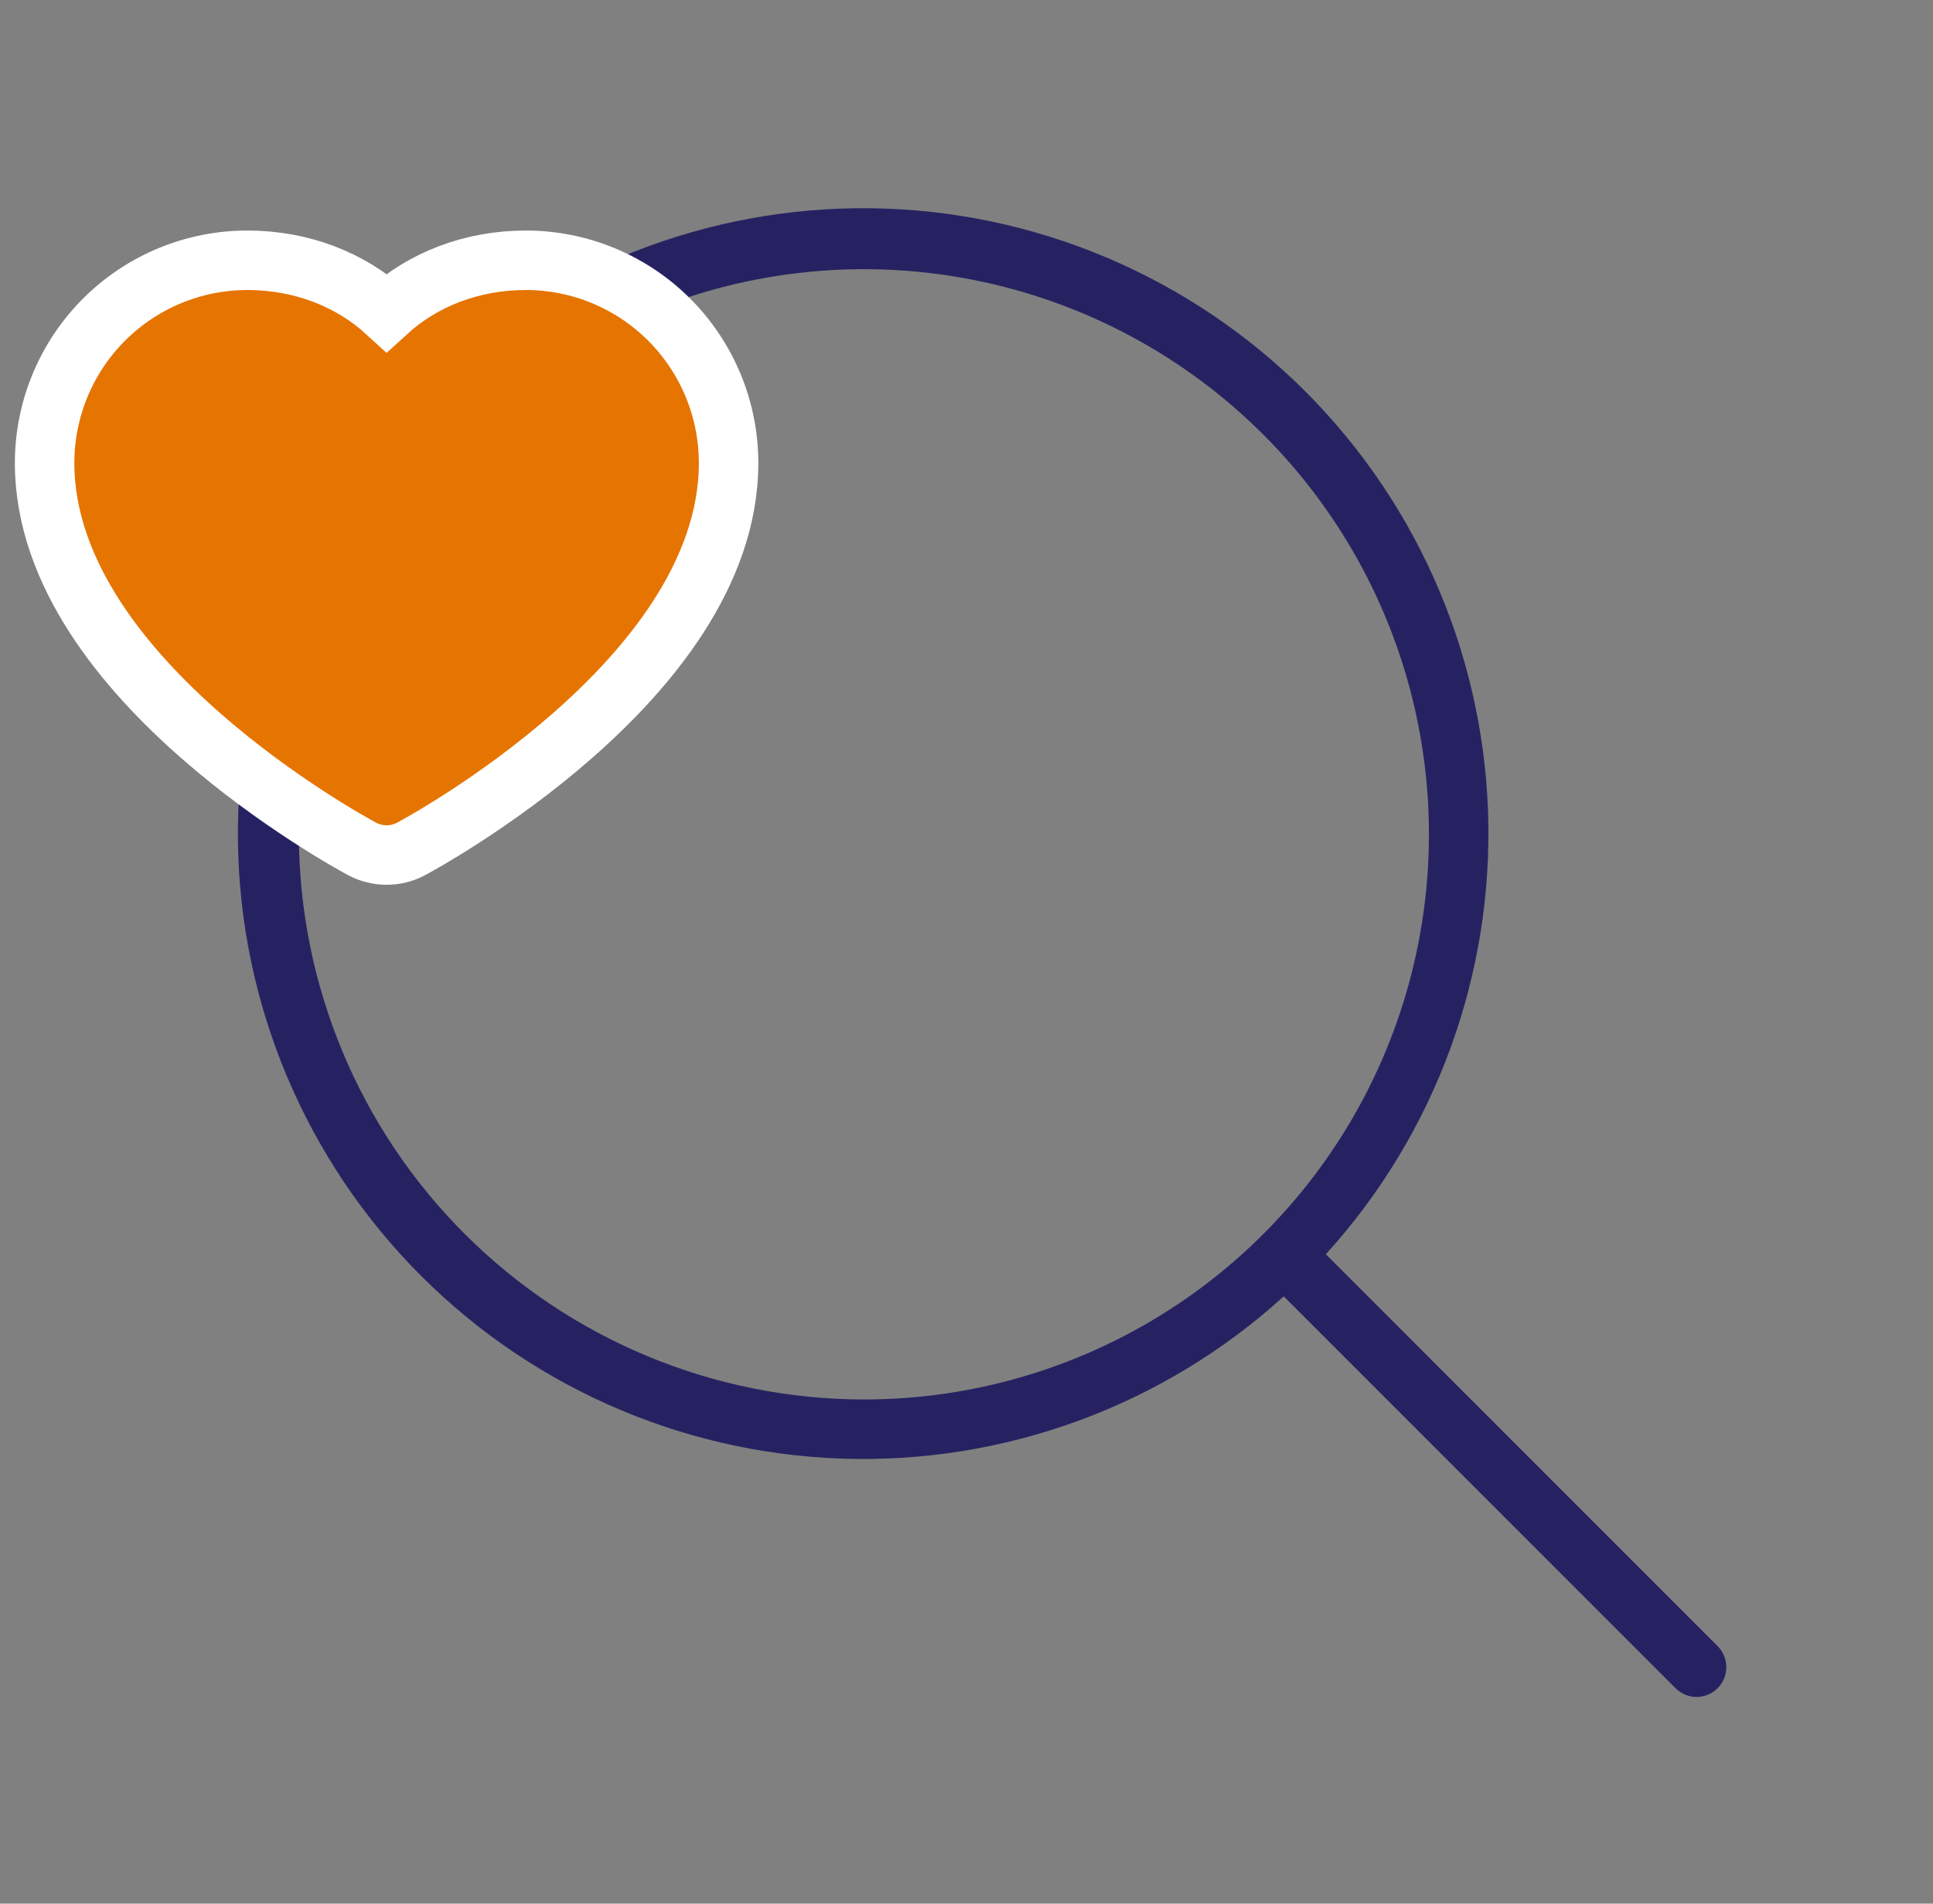
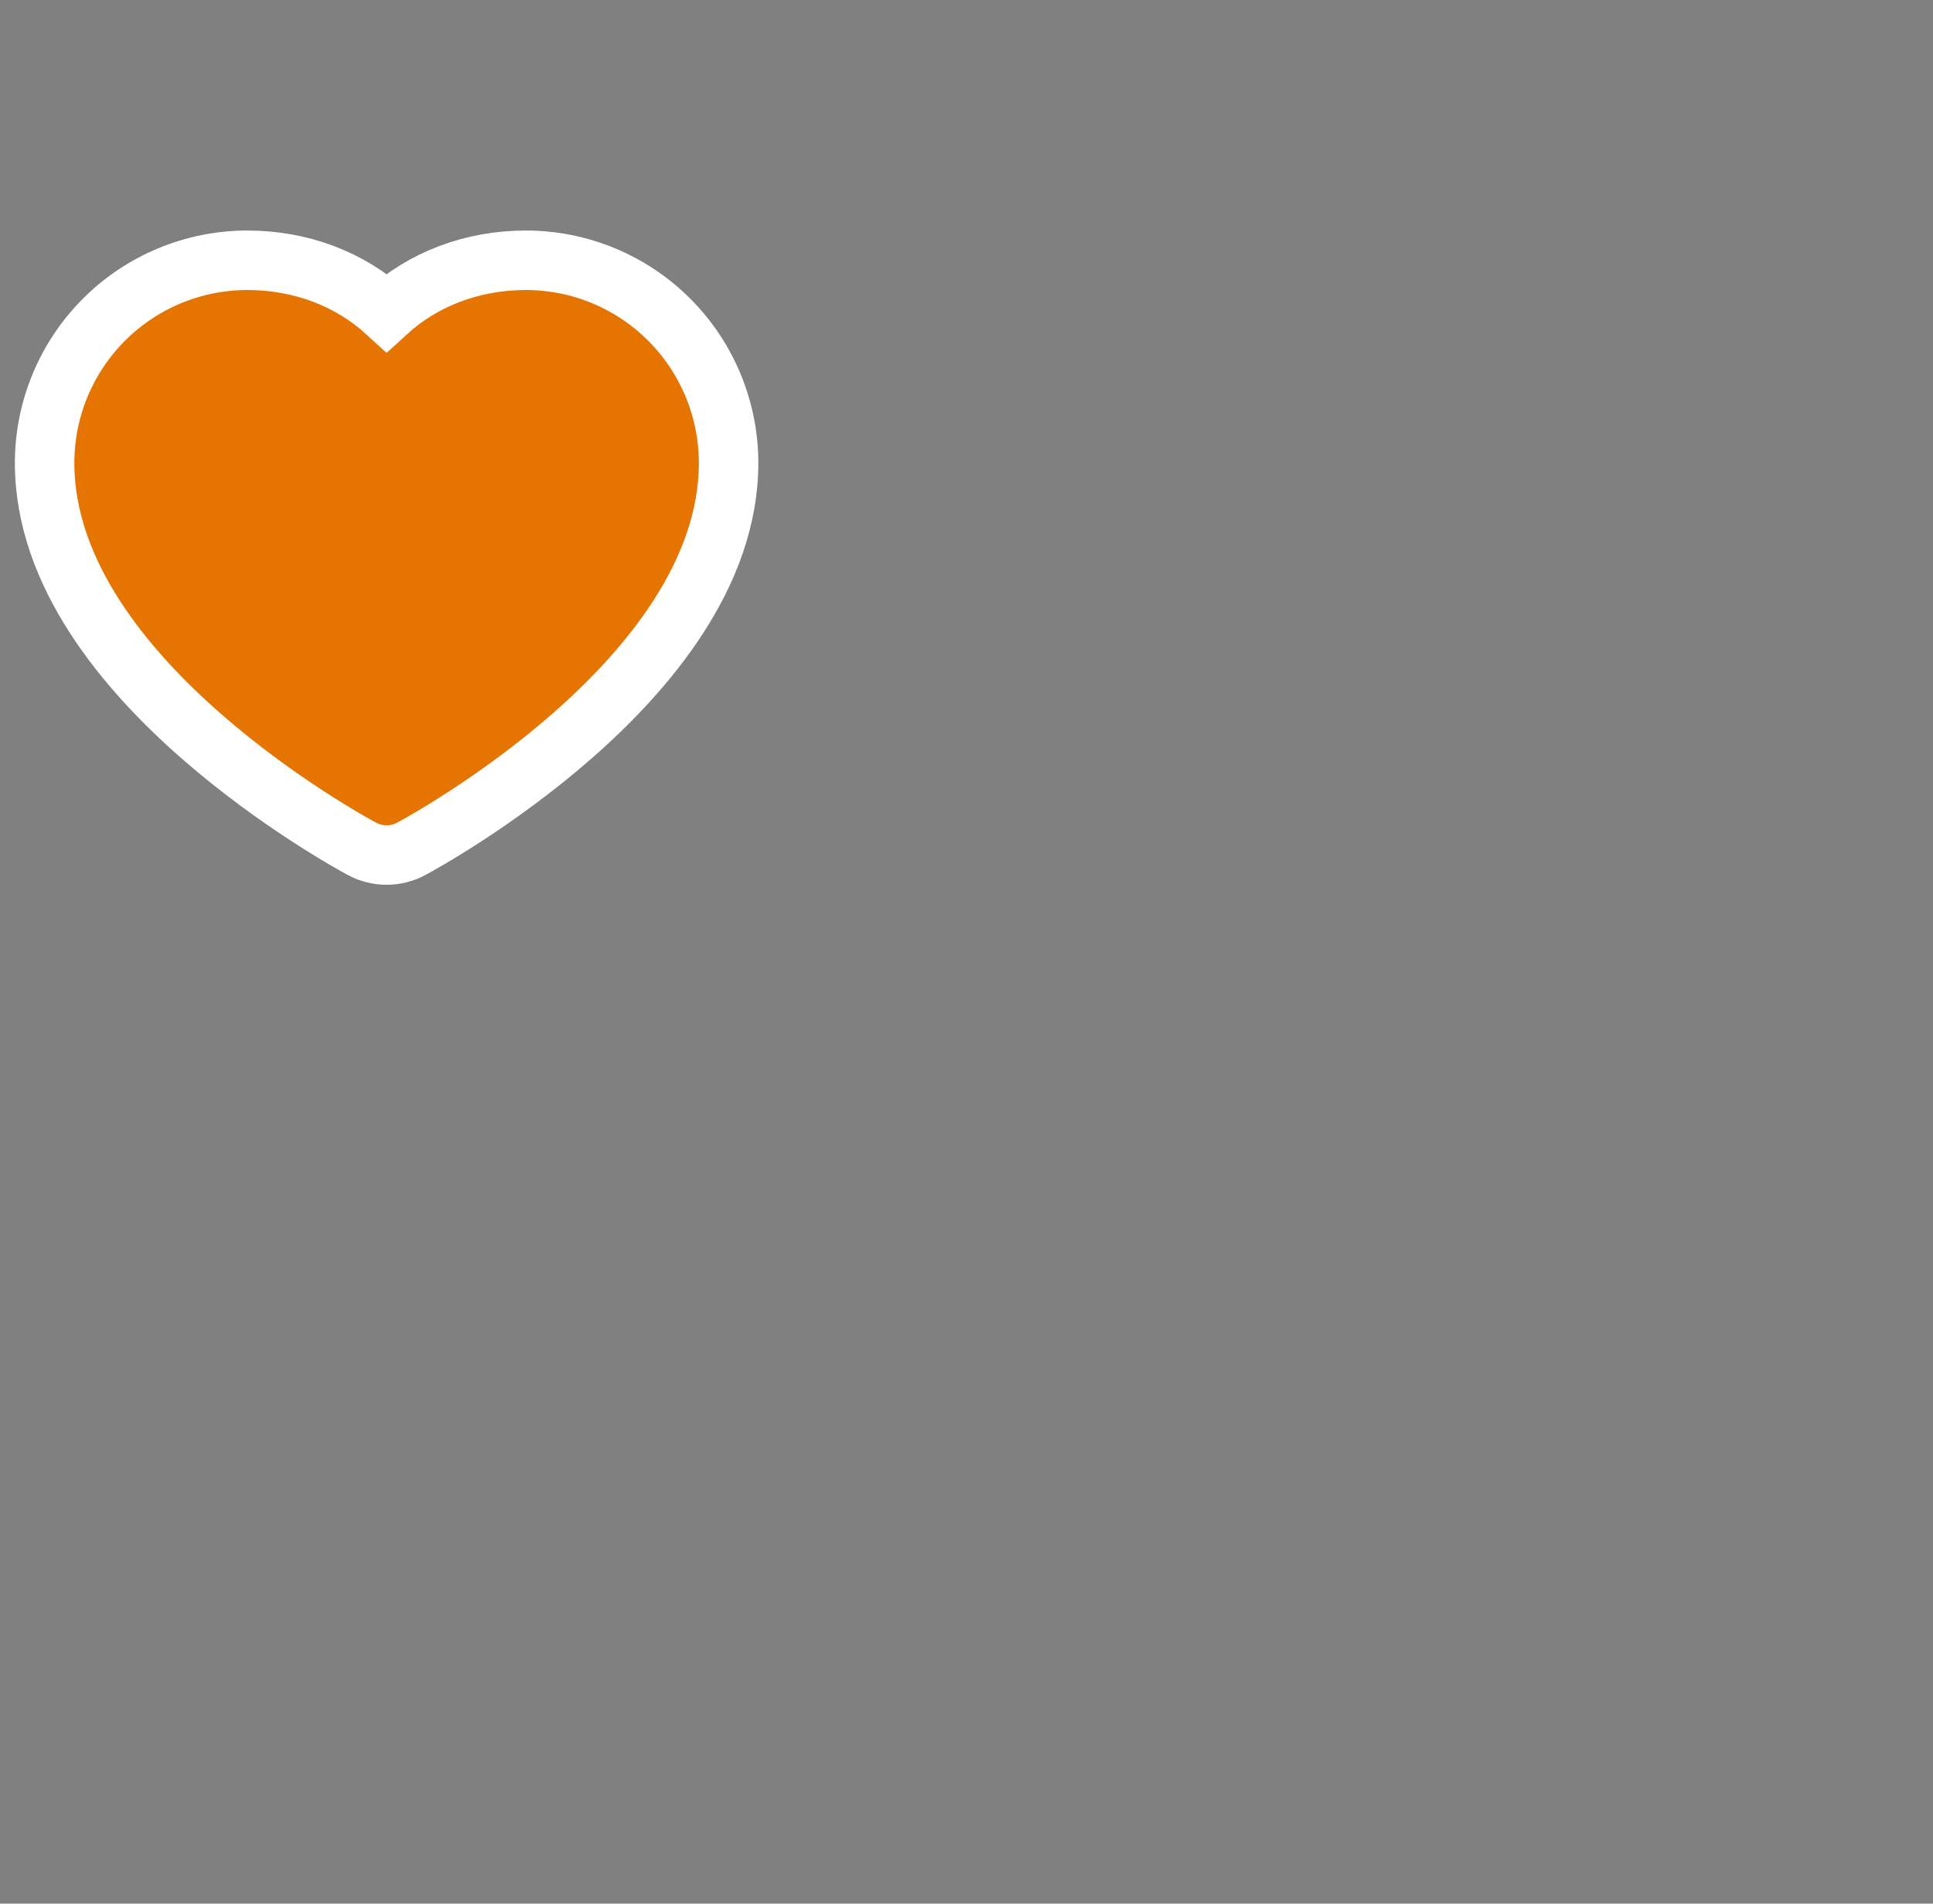
<svg xmlns="http://www.w3.org/2000/svg" width="65" height="64" viewBox="0 0 65 64" fill="none">
  <rect x="0" y="0" width="65" height="64" fill="#808080" stroke="none" />
-   <path d="M57.758 55.343L44.583 42.168C48.275 38.106 50.233 32.761 50.037 27.274C49.841 21.788 47.507 16.597 43.534 12.808C39.561 9.02 34.264 6.936 28.775 7.001C23.286 7.067 18.04 9.276 14.158 13.158C10.276 17.04 8.067 22.286 8.001 27.775C7.936 33.264 10.02 38.561 13.808 42.534C17.597 46.507 22.788 48.841 28.274 49.037C33.761 49.233 39.106 47.275 43.168 43.583L56.343 56.758C56.53 56.945 56.785 57.051 57.05 57.051C57.315 57.051 57.57 56.945 57.758 56.758C57.945 56.57 58.051 56.315 58.051 56.05C58.051 55.785 57.945 55.53 57.758 55.343ZM10.05 28.05C10.05 24.292 11.164 20.619 13.252 17.494C15.34 14.37 18.307 11.934 21.779 10.496C25.251 9.058 29.071 8.682 32.757 9.415C36.442 10.148 39.828 11.958 42.485 14.615C45.142 17.272 46.952 20.658 47.685 24.343C48.418 28.029 48.042 31.849 46.604 35.321C45.166 38.793 42.73 41.76 39.606 43.848C36.481 45.936 32.808 47.05 29.05 47.05C24.013 47.045 19.183 45.041 15.621 41.479C12.059 37.917 10.055 33.088 10.05 28.05Z" fill="#262262" />
  <path d="M24.5 15.562V15.561C24.498 13.755 23.78 12.024 22.503 10.747C21.226 9.47 19.494 8.752 17.689 8.75H17.688C15.885 8.75 14.232 9.38 13 10.508C11.768 9.38 10.115 8.75 8.312 8.75L8.311 8.75C6.506 8.752 4.774 9.47 3.497 10.747C2.22 12.024 1.502 13.755 1.5 15.561V15.562C1.5 19.312 4.245 22.539 6.758 24.74C9.315 26.98 11.917 28.402 12.174 28.539C12.428 28.675 12.712 28.746 13 28.746C13.288 28.746 13.572 28.675 13.826 28.539C14.083 28.402 16.685 26.98 19.242 24.74C21.755 22.539 24.5 19.312 24.5 15.562Z" fill="#E67400" stroke="white" stroke-width="2" />
</svg>